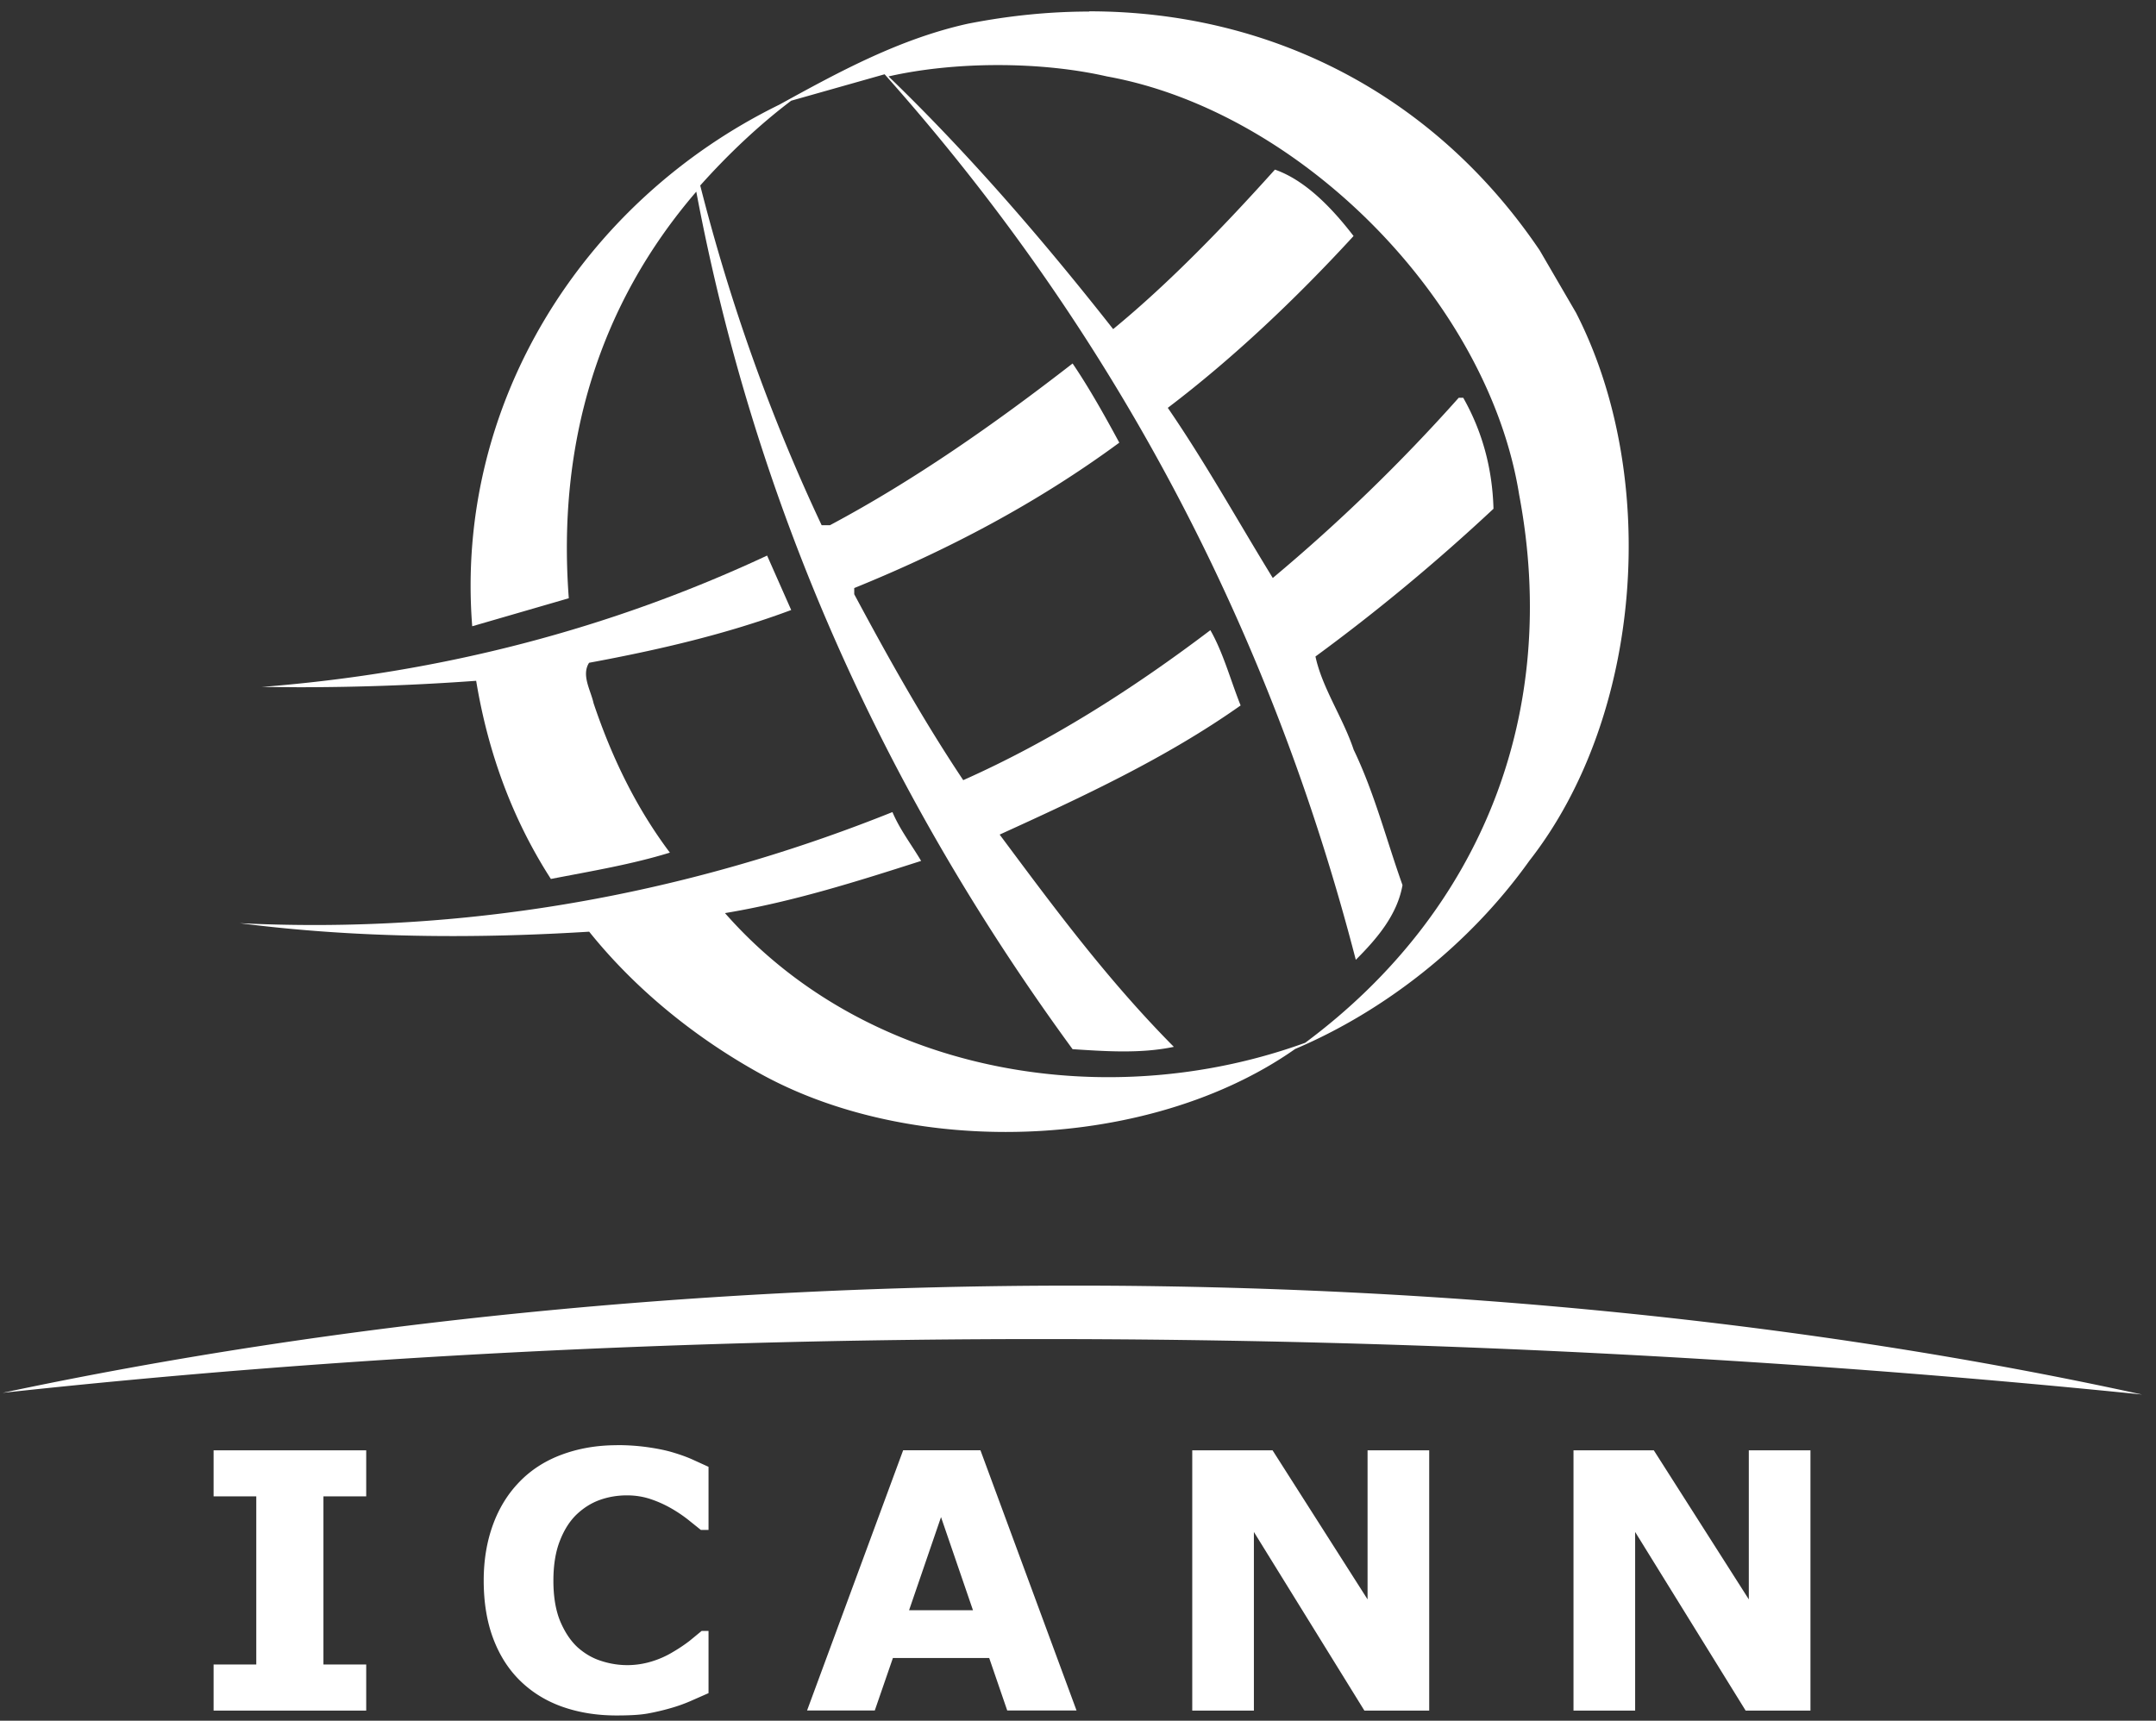
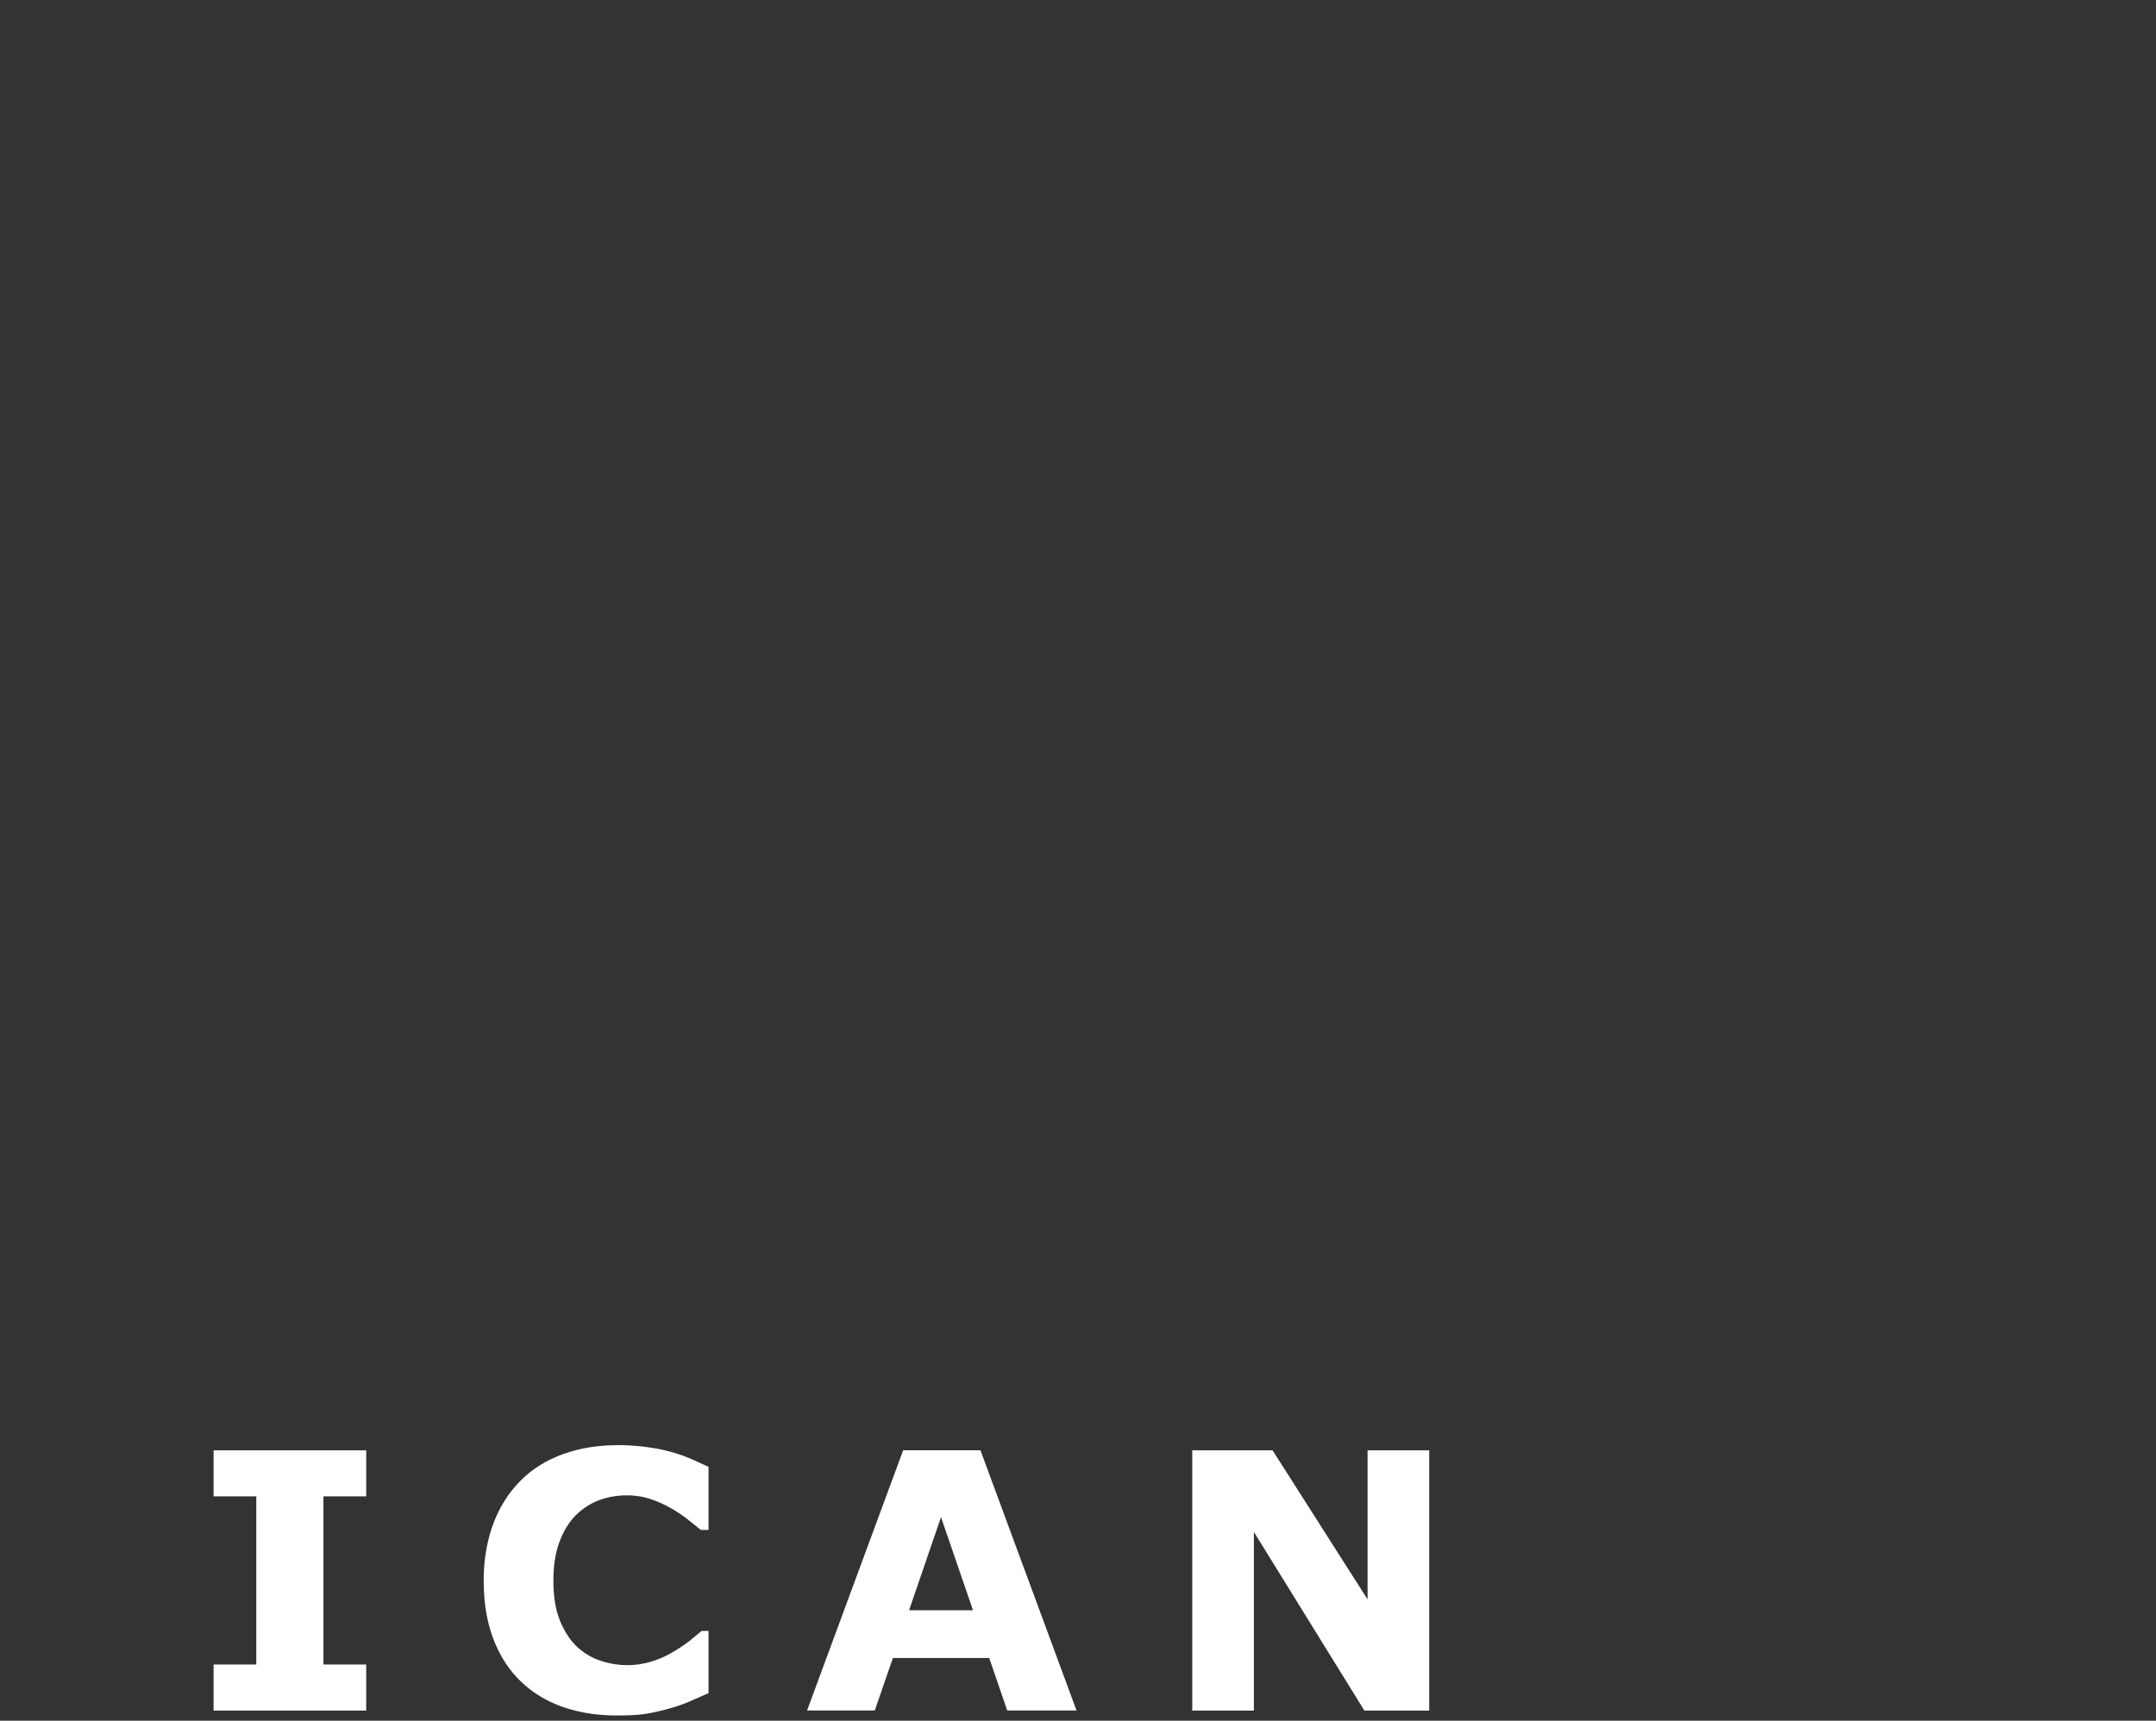
<svg xmlns="http://www.w3.org/2000/svg" xmlns:xlink="http://www.w3.org/1999/xlink" width="259.69" height="207.3">
  <rect width="100%" height="100%" fill="#333333" stroke="none" />
  <defs>
    <clipPath id="A">
-       <path d="M204.75 581.598h211.302v169.398H204.75V581.598" />
-     </clipPath>
+       </clipPath>
    <clipPath id="B">
      <path d="M204.75 750.996h211.518v-169.64H204.75v169.64" />
    </clipPath>
    <clipPath id="C">
      <path d="M204.75 750.996V581.598h215.496v169.398H204.75" />
    </clipPath>
    <path id="D" d="M344.8 609.75h-5.94v-14.364l-9.153 14.364h-7.74v-25.083h5.94v17.217l10.647-17.217h6.246v25.083" />
  </defs>
  <g clip-path="url(#C)" transform="matrix(1.25 0 0 -1.25 -258.852 936.917)">
    <g clip-path="url(#B)">
      <g fill="#fff">
        <path d="M242.37 609.75h-14.706v-4.437h4.113v-16.2h-4.113v-4.446h14.706v4.446h-4.122v16.2h4.122v4.437m24.147.495c-1.908 0-3.672-.306-5.283-.9s-2.96-1.467-4.05-2.583c-1.134-1.152-1.998-2.538-2.592-4.158s-.9-3.42-.9-5.4c0-2.133.315-4.014.936-5.643s1.503-2.988 2.637-4.077 2.484-1.917 4.06-2.466c1.584-.55 3.303-.82 5.166-.82 1.25 0 2.24.054 2.96.18a22.6 22.6 0 0 1 2.304.54 15.13 15.13 0 0 1 1.8.639l1.8.792v5.994h-.666l-1.16-.954a14.8 14.8 0 0 0-1.539-1.035 8.9 8.9 0 0 0-2.124-.954 8 8 0 0 0-2.331-.351c-.82 0-1.656.126-2.493.396-.846.26-1.602.702-2.295 1.314-.666.612-1.224 1.44-1.674 2.493-.44 1.053-.666 2.367-.666 3.933 0 1.503.207 2.78.62 3.834.405 1.053.945 1.9 1.602 2.538.702.666 1.458 1.134 2.277 1.422s1.683.432 2.592.432c.82 0 1.584-.126 2.304-.37a11 11 0 0 0 2.007-.909c.603-.35 1.143-.72 1.62-1.1l1.188-.954h.738v6.084l-1.602.73c-.612.27-1.296.504-2.043.72-.72.2-1.503.342-2.35.46a21.05 21.05 0 0 1-2.853.18m35.046-.492h-7.443l-9.26-25.083h6.525l1.746 5.058h9.28l1.737-5.058h6.678l-9.26 25.083m-6.876-15.417l3.078 8.973 3.078-8.973H294.7" />
        <use xlink:href="#D" />
      </g>
      <g clip-path="url(#A)" fill="#fff">
-         <path d="M381.537 609.75h-5.94v-14.364l-9.153 14.364h-7.74v-25.083h5.94v17.217l10.647-17.217h6.246v25.083M312.02 748.42c-3.845 0-7.764-.4-11.7-1.177-6.552-1.458-12.34-4.6-18.135-7.794-19.107-9.36-31.284-29.007-29.6-50.274l9.306 2.7c-1.134 14.994 2.925 28.314 12.285 39.186 5.688-30.195 17.973-57.636 36.26-82.647 1.67-.107 3.286-.215 4.9-.215 1.62 0 3.225.1 4.858.44-6.444 6.5-11.583 13.473-16.785 20.457 7.956 3.627 16.02 7.362 23.22 12.447-.972 2.43-1.674 5.085-2.916 7.254-7.578-5.742-15.426-10.72-23.814-14.454-3.897 5.84-7.254 11.853-10.503 17.92v.594c8.928 3.627 17.532 8.118 25.542 14.013-1.404 2.6-2.916 5.3-4.5 7.632-7.524-5.84-15.264-11.26-23.382-15.588h-.8c-4.923 10.45-8.82 21.384-11.7 32.742 2.655 2.98 5.688 5.85 8.766 8.172l9 2.547c22.617-25.38 37.34-54.18 45.405-85.347 2.115 2.106 4.005 4.383 4.5 7.2-1.566 4.392-2.7 8.883-4.707 13.05-1.026 3.087-3.033 5.95-3.68 8.982 5.904 4.33 11.583 9.036 17.154 14.238-.108 3.897-1.08 7.46-2.916 10.7h-.432a169.82 169.82 0 0 0-17.919-17.37c-3.357 5.463-6.444 11.043-10.116 16.398 6.273 4.76 12.34 10.503 17.9 16.56-1.998 2.6-4.6 5.364-7.578 6.4-4.76-5.3-10.116-10.88-15.588-15.372-6.597 8.388-13.743 16.722-21.645 24.354 3.218.73 6.883 1.093 10.542 1.093s7.314-.364 10.5-1.093c18.62-3.357 36.747-21.645 39.726-40.32 3.95-20.9-3.52-40.104-20.62-52.82-6.06-2.198-12.52-3.312-18.957-3.312-13.86 0-27.604 5.168-36.95 15.813 6.5 1.08 12.663 3.033 18.9 5.03-.927 1.566-2.06 3.033-2.763 4.707-17.2-6.9-35.946-10.885-55.713-10.885a147.95 147.95 0 0 0-7.18.175c6.73-.866 13.604-1.24 20.52-1.24 4.374 0 8.766.15 13.15.422 4.6-5.733 10.44-10.332 16.398-13.635 6.795-3.782 15.237-5.667 23.738-5.667 10.112 0 20.306 2.67 27.894 8 8.55 3.627 16.776 10.017 22.563 18.135 10.935 13.968 12.6 37.017 4.5 52.82l-3.5 6.012c-10.236 15.14-26.08 23.04-43.4 23.038" />
-       </g>
-       <path d="M281 695.988c-15.048-7.03-31.284-11.304-48.708-12.663l3.567-.027a234.14 234.14 0 0 1 17.106.62c1.134-6.867 3.465-13.3 7.2-19.098 3.897.756 7.794 1.404 11.466 2.538-3.294 4.383-5.625 9.26-7.353 14.4-.27 1.242-1.197 2.7-.432 3.897 6.705 1.242 13.257 2.763 19.476 5.085L281 695.987m29.578-70.36c-35.46-.001-70.956-3.48-103.244-10.334 32.38 3.522 66.2 5.182 100.08 5.182 35.88 0 71.8-1.862 106.073-5.344-32.148 7.032-67.5 10.497-102.9 10.496" fill="#fff" />
+         </g>
    </g>
  </g>
</svg>